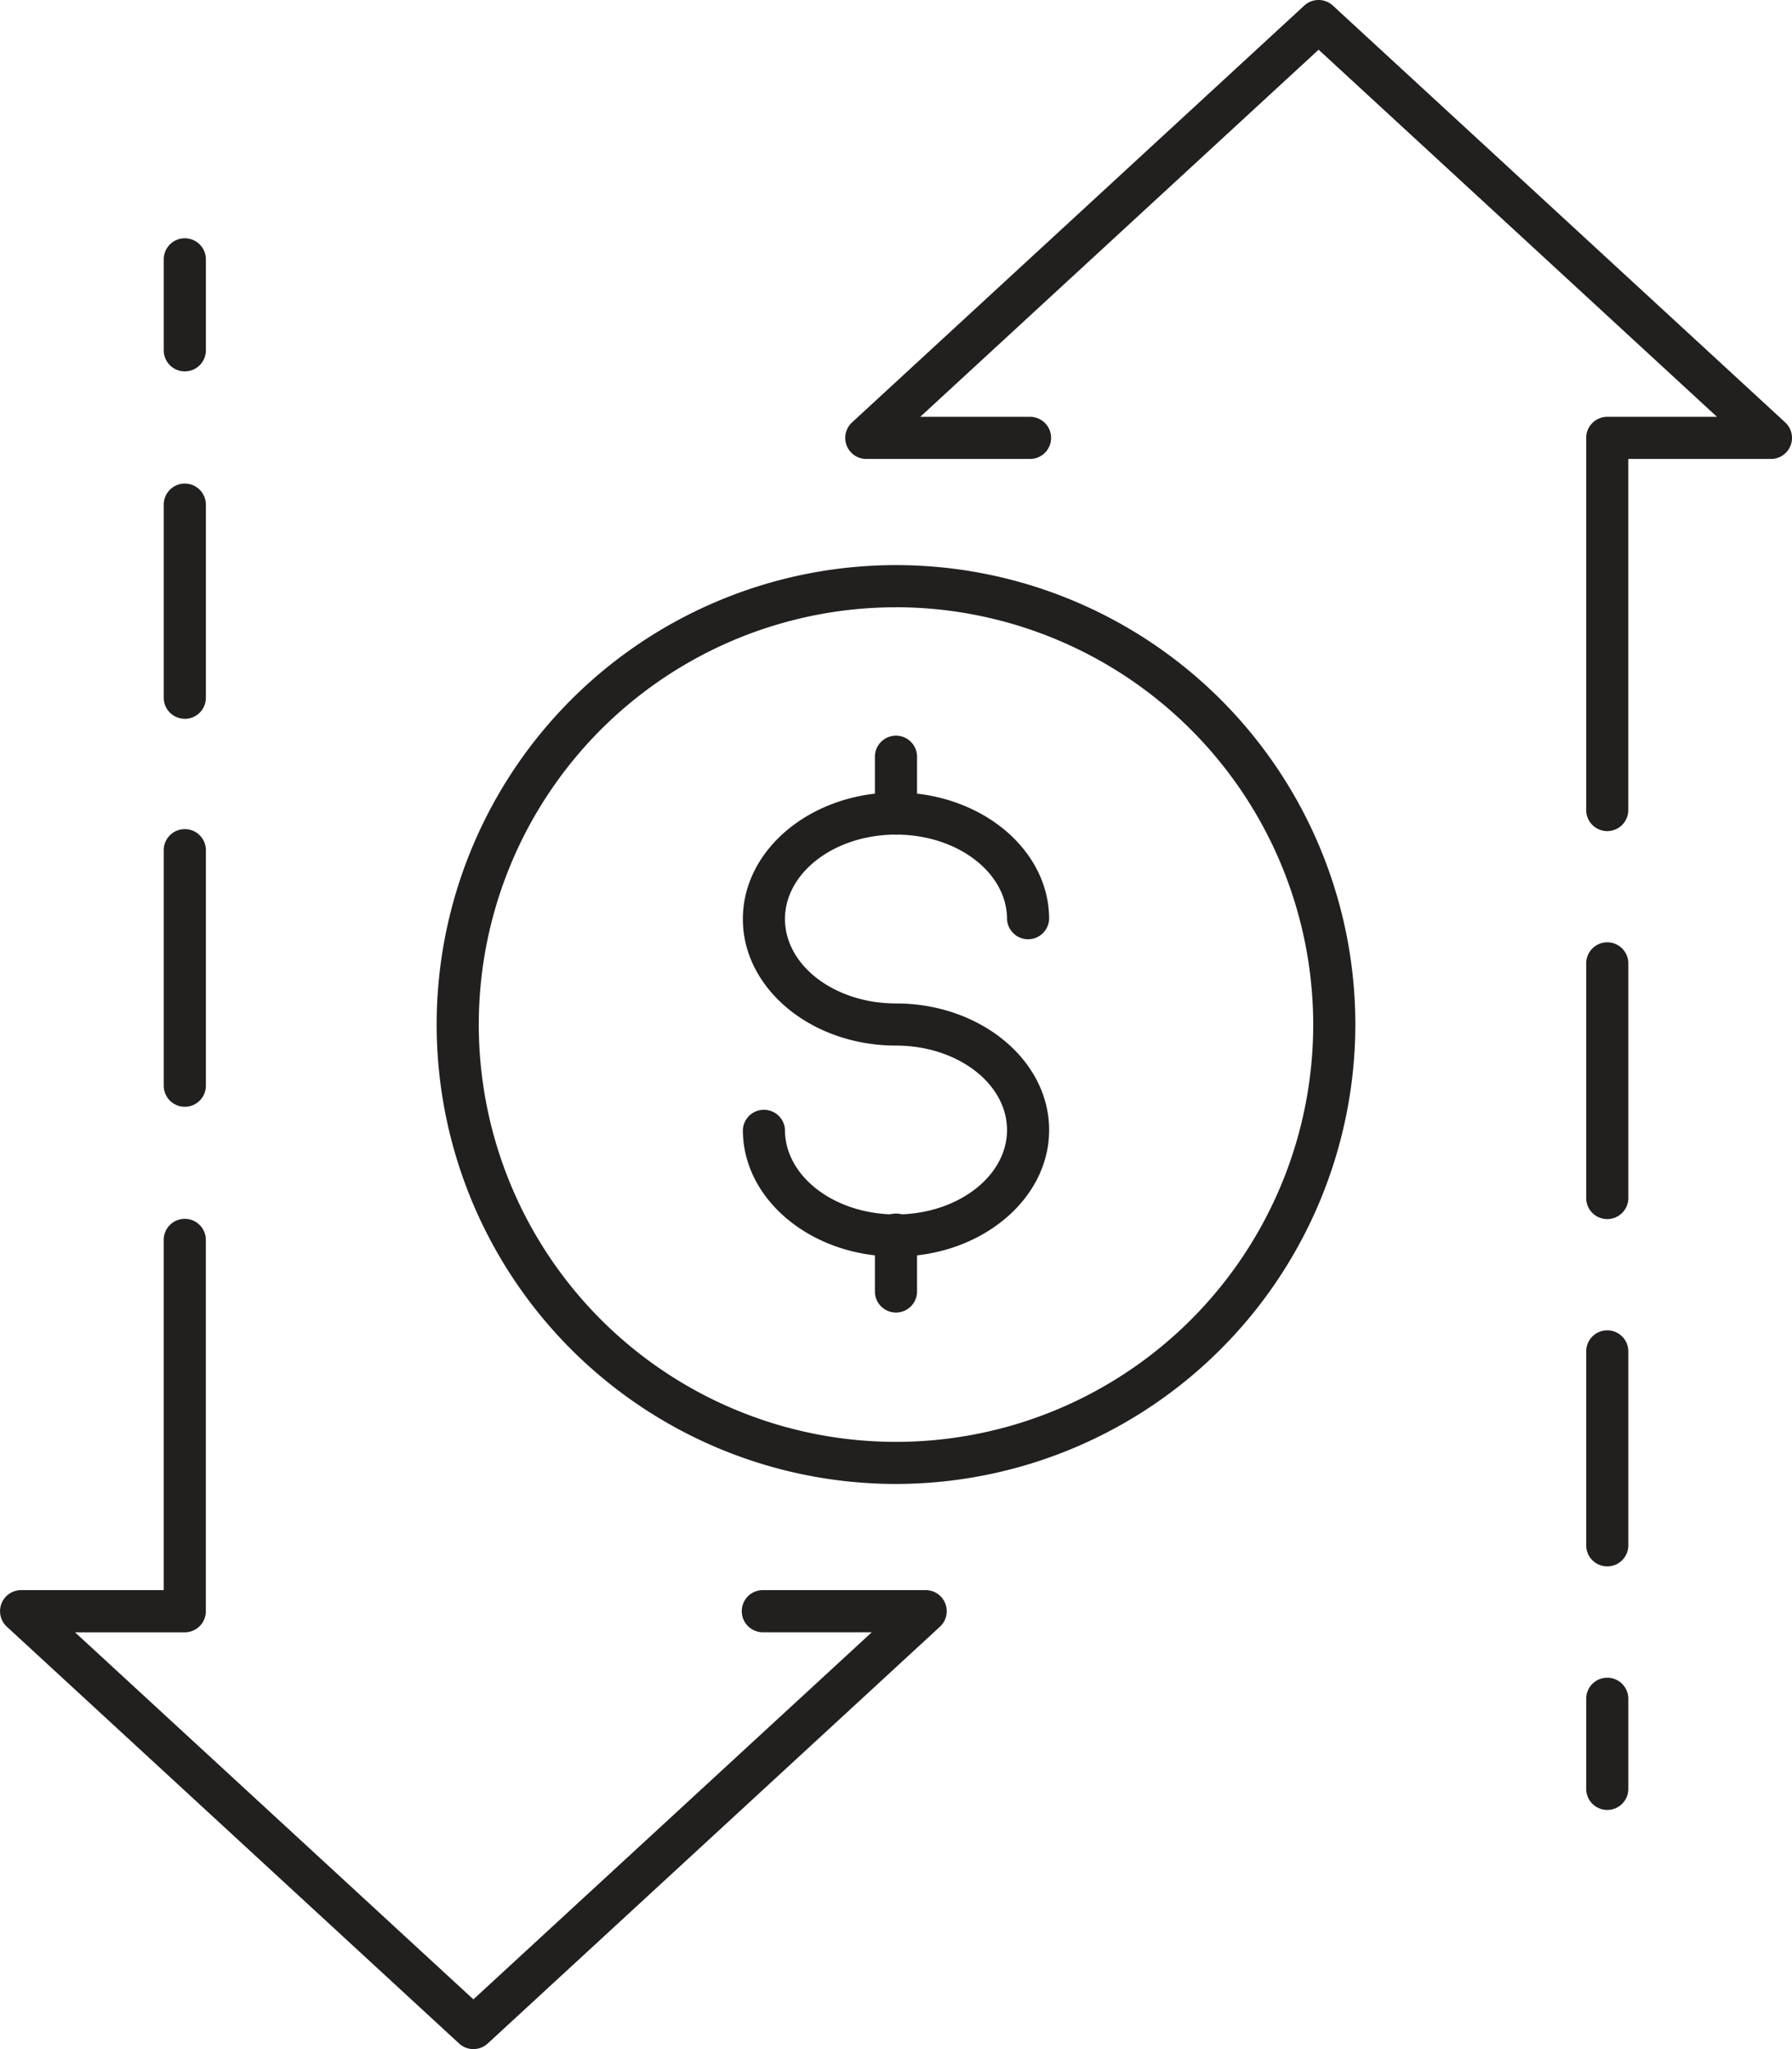
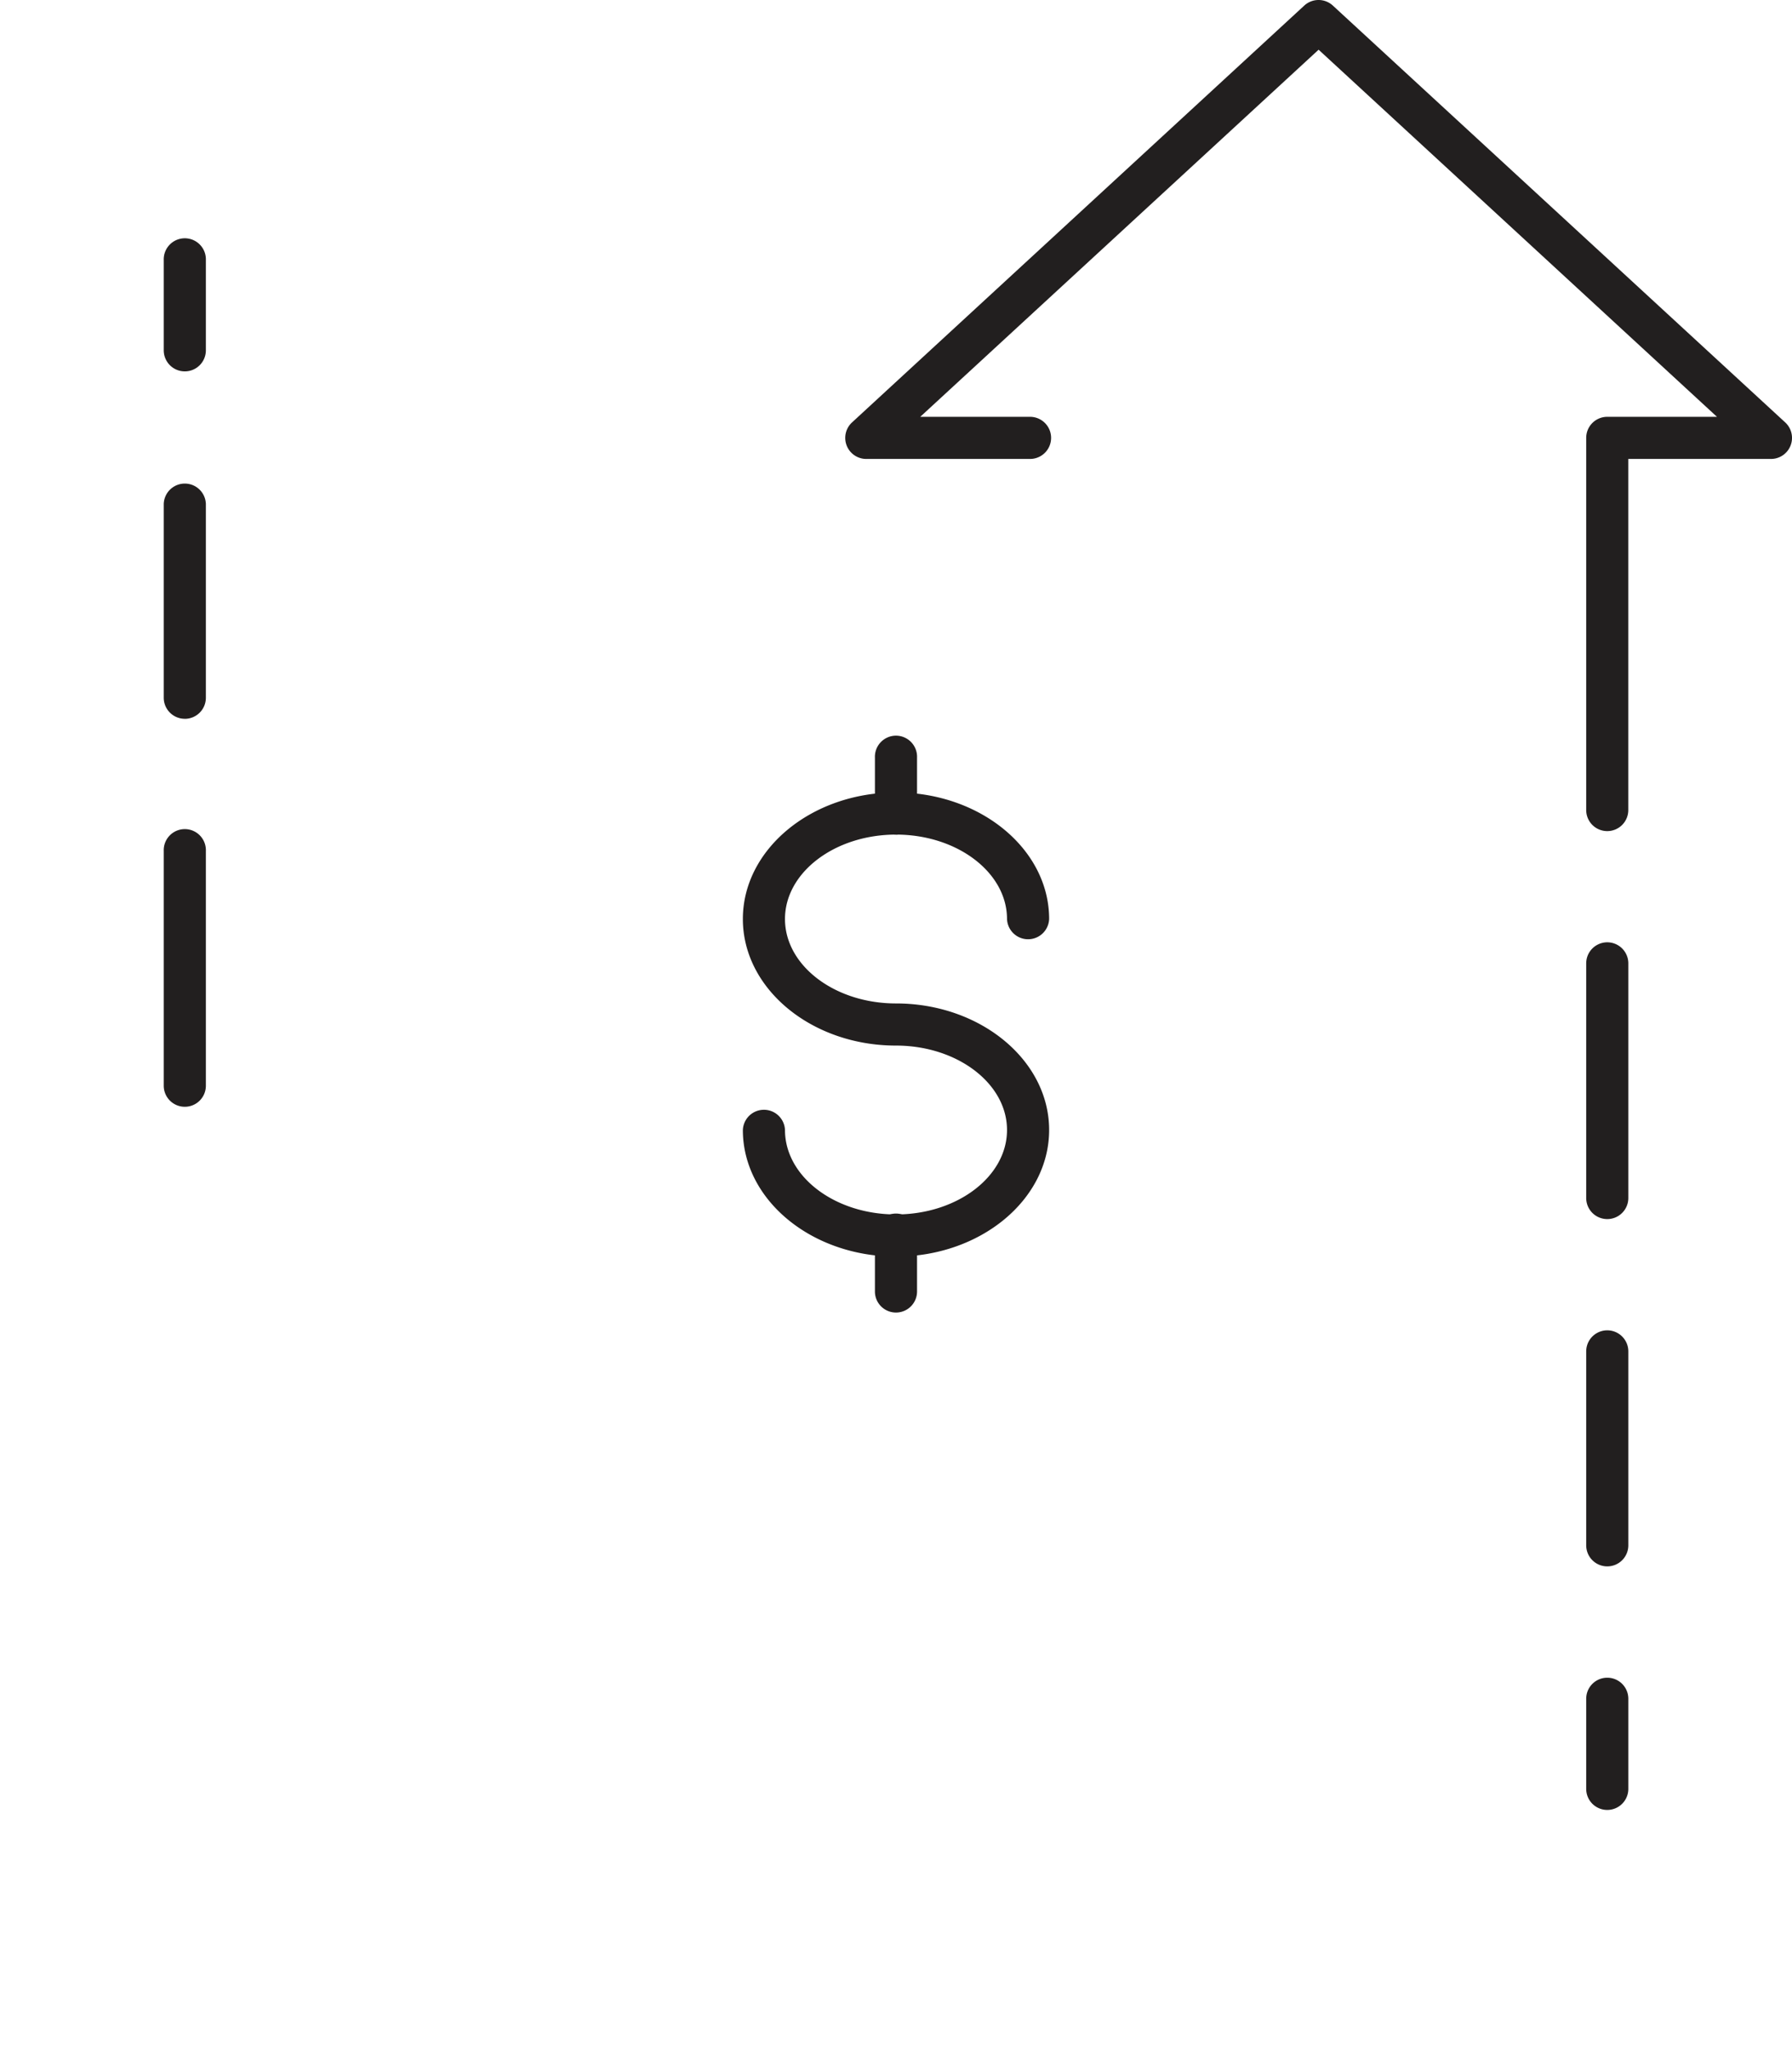
<svg xmlns="http://www.w3.org/2000/svg" width="52.542" height="60.069" viewBox="0 0 52.542 60.069">
  <defs>
    <clipPath id="clip-path">
      <rect id="Rectangle_2979" data-name="Rectangle 2979" width="52.542" height="60.069" fill="#221f1f" />
    </clipPath>
  </defs>
  <g id="icon-tracking" transform="translate(0)">
    <g id="Group_2796" data-name="Group 2796" transform="translate(0)" clip-path="url(#clip-path)">
      <path id="Path_6075" data-name="Path 6075" d="M20.441,32.826a.617.617,0,0,1-.617-.617V29.567a.618.618,0,1,1,1.235,0v2.642a.617.617,0,0,1-.618.617" transform="translate(-15.023 -21.939)" fill="#221f1f" />
      <path id="Path_6076" data-name="Path 6076" d="M20.441,108.59a.617.617,0,0,1-.617-.618v-6.879a.618.618,0,1,1,1.235,0v6.879a.617.617,0,0,1-.618.618" transform="translate(-15.023 -76.145)" fill="#221f1f" />
-       <path id="Path_6077" data-name="Path 6077" d="M13.88,171.81a.616.616,0,0,1-.418-.163L.2,159.427a.618.618,0,0,1,.418-1.072H4.8V148.064a.618.618,0,0,1,1.235,0v10.91a.617.617,0,0,1-.618.618H2.2L13.88,170.352l11.681-10.762H22.342a.618.618,0,0,1,0-1.235h4.8a.618.618,0,0,1,.418,1.072L14.3,171.646a.616.616,0,0,1-.418.163" transform="translate(0 -111.741)" fill="#221f1f" />
      <path id="Path_6078" data-name="Path 6078" d="M20.441,65.358a.617.617,0,0,1-.617-.618V59.056a.618.618,0,0,1,1.235,0v5.685a.617.617,0,0,1-.618.618" transform="translate(-15.023 -44.287)" fill="#221f1f" />
      <path id="Path_6079" data-name="Path 6079" d="M192.671,206.973a.617.617,0,0,1-.617-.617v-2.642a.617.617,0,1,1,1.235,0v2.642a.617.617,0,0,1-.618.617" transform="translate(-145.546 -153.915)" fill="#221f1f" />
      <path id="Path_6080" data-name="Path 6080" d="M192.671,122.186a.617.617,0,0,1-.617-.617V114.69a.617.617,0,1,1,1.235,0v6.879a.617.617,0,0,1-.618.617" transform="translate(-145.546 -86.449)" fill="#221f1f" />
      <path id="Path_6081" data-name="Path 6081" d="M124.683,24.364a.617.617,0,0,1-.617-.618V12.837a.617.617,0,0,1,.617-.618H127.9L116.22,1.457,104.54,12.219h3.219a.617.617,0,1,1,0,1.235h-4.8a.617.617,0,0,1-.418-1.072L115.8.163a.618.618,0,0,1,.837,0L129.9,12.382a.617.617,0,0,1-.418,1.072H125.3V23.746a.617.617,0,0,1-.617.618" transform="translate(-77.558 0)" fill="#221f1f" />
      <path id="Path_6082" data-name="Path 6082" d="M192.671,167.962a.617.617,0,0,1-.617-.617V161.66a.617.617,0,1,1,1.235,0v5.685a.617.617,0,0,1-.618.617" transform="translate(-145.546 -122.044)" fill="#221f1f" />
-       <path id="Path_6083" data-name="Path 6083" d="M66.34,95.348A13.468,13.468,0,1,1,79.808,81.88,13.483,13.483,0,0,1,66.34,95.348m0-25.7A12.233,12.233,0,1,0,78.573,81.88,12.247,12.247,0,0,0,66.34,69.647" transform="translate(-40.069 -51.846)" fill="#221f1f" />
      <path id="Path_6084" data-name="Path 6084" d="M94.437,109.543c-2.476,0-4.49-1.664-4.49-3.71a.618.618,0,0,1,1.235,0c0,1.365,1.46,2.475,3.255,2.475s3.255-1.11,3.255-2.475-1.46-2.475-3.255-2.475c-2.476,0-4.49-1.664-4.49-3.71s2.014-3.71,4.49-3.71,4.49,1.664,4.49,3.71a.618.618,0,0,1-1.235,0c0-1.364-1.46-2.475-3.255-2.475s-3.255,1.11-3.255,2.475,1.46,2.475,3.255,2.475c2.476,0,4.49,1.664,4.49,3.71s-2.014,3.71-4.49,3.71" transform="translate(-68.166 -72.707)" fill="#221f1f" />
      <path id="Path_6085" data-name="Path 6085" d="M106.555,92.038a.617.617,0,0,1-.618-.618V89.78a.618.618,0,1,1,1.235,0v1.641a.617.617,0,0,1-.618.618" transform="translate(-80.284 -67.571)" fill="#221f1f" />
      <path id="Path_6086" data-name="Path 6086" d="M106.555,149.894a.617.617,0,0,1-.618-.618v-1.641a.618.618,0,1,1,1.235,0v1.641a.617.617,0,0,1-.618.618" transform="translate(-80.284 -111.417)" fill="#221f1f" />
    </g>
  </g>
</svg>